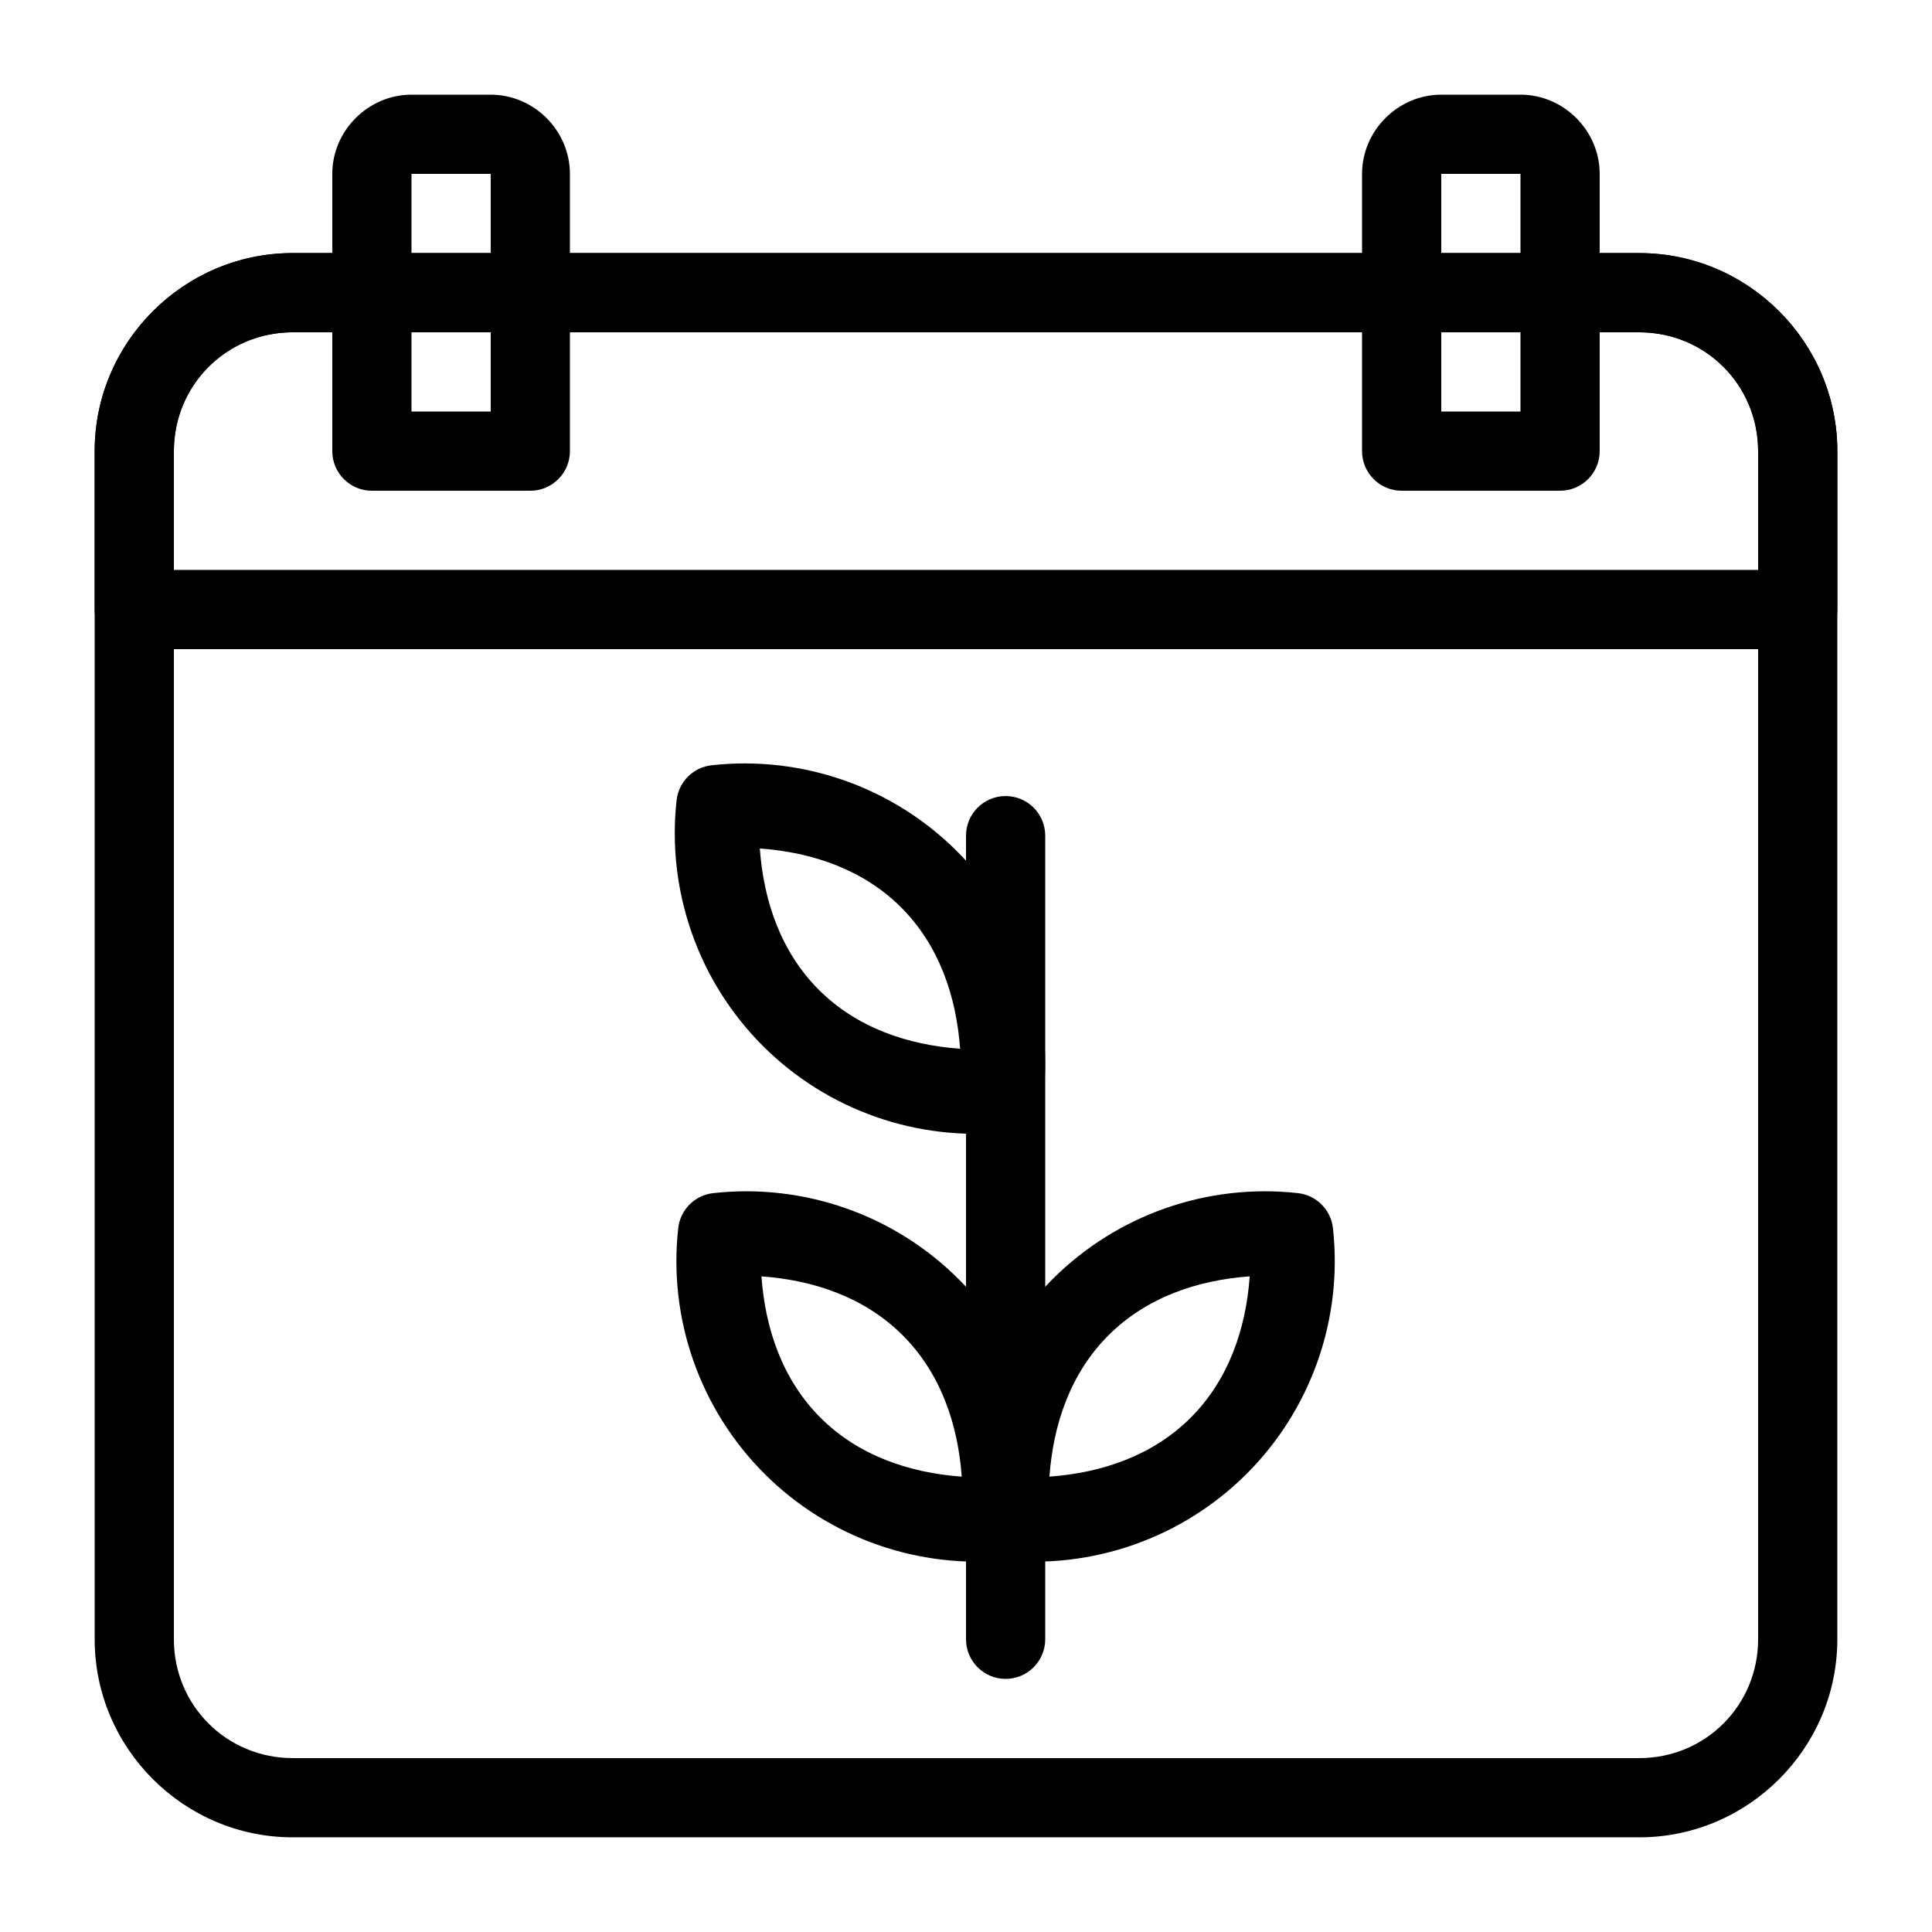
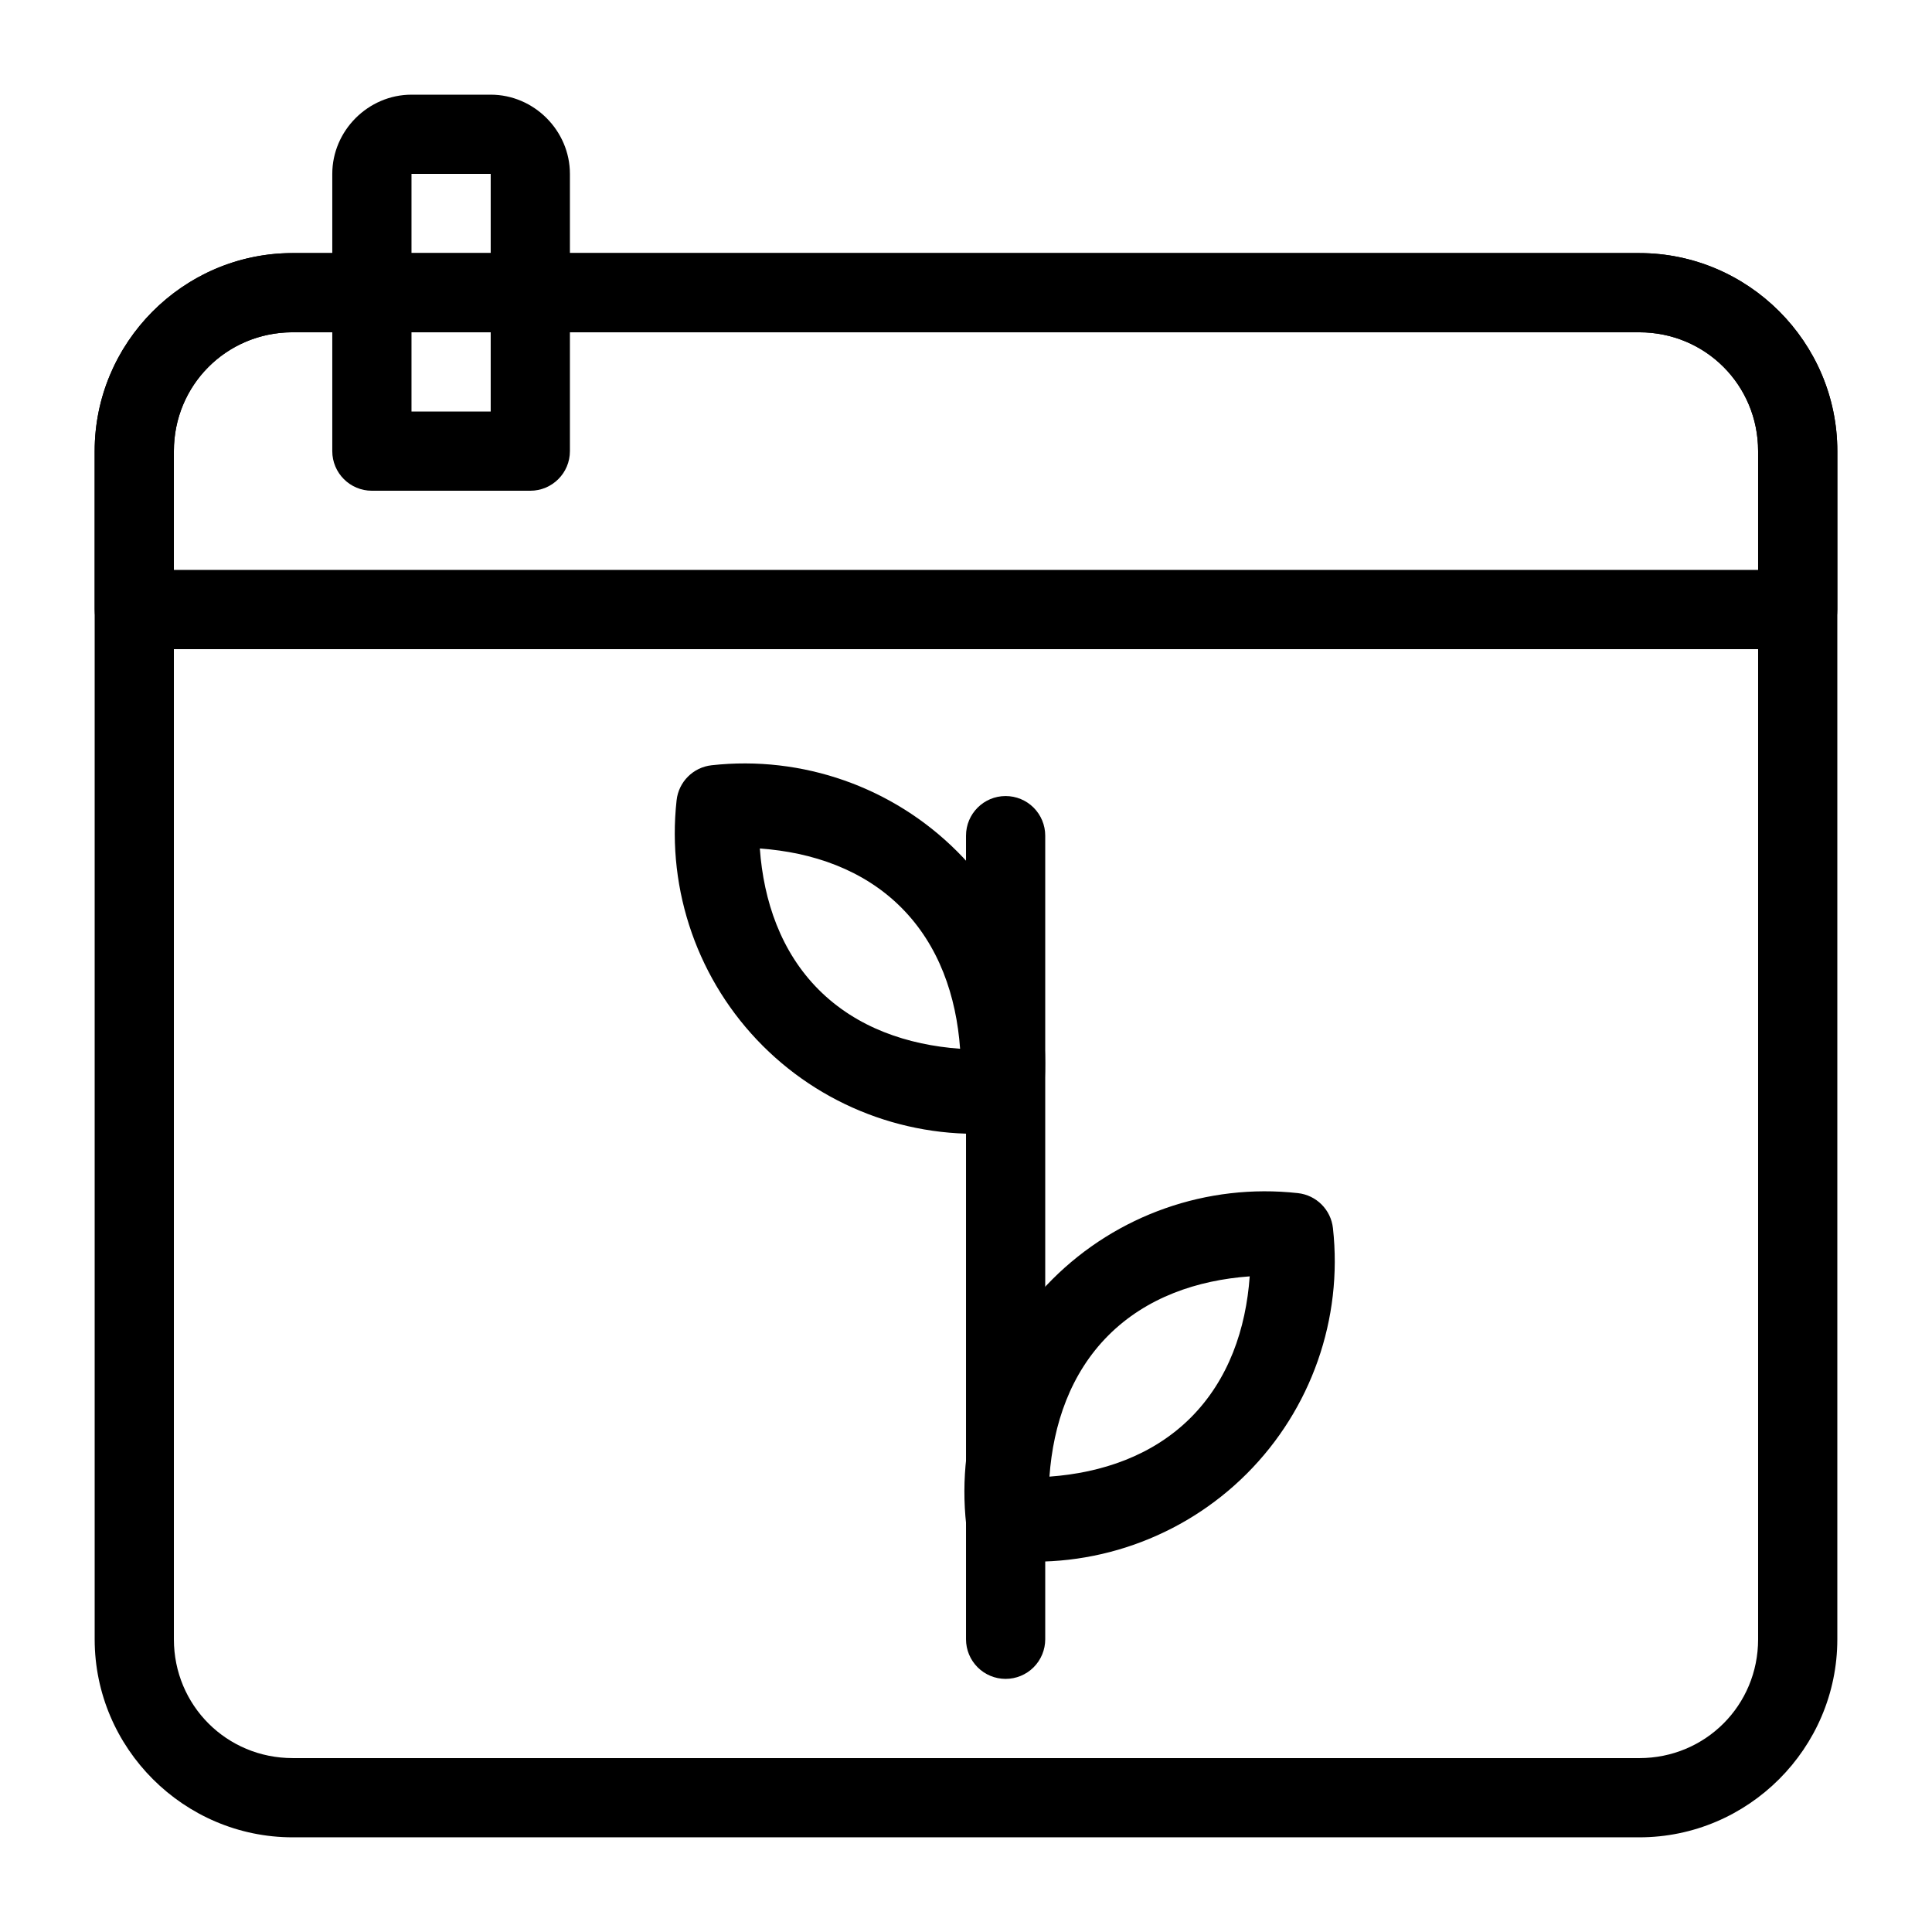
<svg xmlns="http://www.w3.org/2000/svg" fill="#000000" width="800px" height="800px" version="1.1" viewBox="144 144 512 512">
  <g>
    <path d="m221.57 211.07c-28.859 0-52.48 23.621-52.48 52.48v314.88c0 28.859 23.621 52.48 52.48 52.48h356.86c28.859 0 52.48-23.621 52.48-52.48v-314.88c0-28.859-23.621-52.48-52.48-52.48zm0 20.992h356.86c17.516 0 31.488 13.973 31.488 31.488v314.88c0 17.516-13.973 31.488-31.488 31.488l-356.86-0.004c-17.516 0-31.488-13.973-31.488-31.488v-314.88c0-17.516 13.973-31.488 31.488-31.488z" />
    <path d="m410.5 354.96c-5.797 0-10.496 4.699-10.496 10.496v212.97c0 2.785 1.105 5.453 3.074 7.422s4.637 3.074 7.422 3.074c2.781 0 5.453-1.105 7.422-3.074 1.965-1.969 3.074-4.637 3.074-7.422v-212.97c0-2.785-1.109-5.453-3.074-7.422-1.969-1.969-4.641-3.074-7.422-3.074z" />
    <path d="m332.59 346.8c-4.887 0.539-8.75 4.398-9.285 9.285-2.66 24.023 5.75 47.977 22.836 65.066 17.094 17.09 41.043 25.496 65.066 22.836v0.004c4.891-0.539 8.75-4.398 9.289-9.285 2.66-24.023-5.75-47.977-22.84-65.07-17.09-17.086-41.043-25.496-65.066-22.836zm12.773 22.059c13.938 1.004 27.402 5.574 37.453 15.621 10.047 10.051 14.617 23.516 15.621 37.453-13.922-1.008-27.387-5.586-37.434-15.621-10.047-10.047-14.633-23.52-15.641-37.453z" />
-     <path d="m333.02 460.19c-4.887 0.535-8.746 4.398-9.285 9.285-2.66 24.023 5.75 47.977 22.836 65.066 17.094 17.09 41.043 25.496 65.066 22.836v0.004c4.891-0.539 8.75-4.398 9.289-9.289 2.66-24.023-5.75-47.977-22.836-65.066-17.094-17.09-41.043-25.496-65.066-22.836zm12.773 22.059c13.938 1.004 27.402 5.594 37.453 15.641 10.035 10.043 14.613 23.508 15.621 37.434-13.922-1.008-27.387-5.586-37.434-15.621-10.047-10.051-14.637-23.516-15.641-37.453z" />
    <path d="m487.96 460.19c-24.023-2.66-47.977 5.75-65.066 22.836-17.09 17.094-25.496 41.043-22.836 65.066h-0.004c0.539 4.891 4.398 8.75 9.289 9.289 24.023 2.66 47.977-5.75 65.066-22.836 17.09-17.094 25.496-41.043 22.836-65.066v-0.004c-0.535-4.887-4.398-8.75-9.285-9.285zm-12.773 22.059c-1.004 13.938-5.594 27.402-15.641 37.453-10.043 10.035-23.508 14.613-37.434 15.621 1.008-13.922 5.586-27.387 15.621-37.434 10.051-10.047 23.516-14.637 37.453-15.641z" />
    <path d="m220.77 211.07c-28.555 0.434-51.684 23.922-51.68 52.48v41.984c0 5.797 4.699 10.496 10.496 10.496h440.83c5.797 0 10.496-4.699 10.496-10.496v-41.984c0-28.859-23.621-52.48-52.48-52.48h-356.78c-0.266-0.004-0.535-0.004-0.801 0h-0.082zm0.328 20.992h0.391 0.082 356.86c17.516 0 31.488 13.973 31.488 31.488v31.488h-419.84v-31.488c0-17.324 13.695-31.227 31.02-31.488z" />
    <path d="m253.05 169.09c-11.469 0-20.992 9.523-20.992 20.992v73.473c0 5.797 4.699 10.496 10.496 10.496h41.984c5.797 0 10.496-4.699 10.496-10.496v-73.473c0-11.469-9.523-20.992-20.992-20.992zm0 20.992h20.992v62.977h-20.992z" />
-     <path d="m525.95 169.09c-11.469 0-20.992 9.523-20.992 20.992v73.473c0.004 5.797 4.703 10.496 10.496 10.496h41.984c5.797 0 10.496-4.699 10.496-10.496v-73.473c0-11.469-9.52-20.992-20.992-20.992zm0 20.992h20.992v62.977h-20.992z" />
  </g>
</svg>